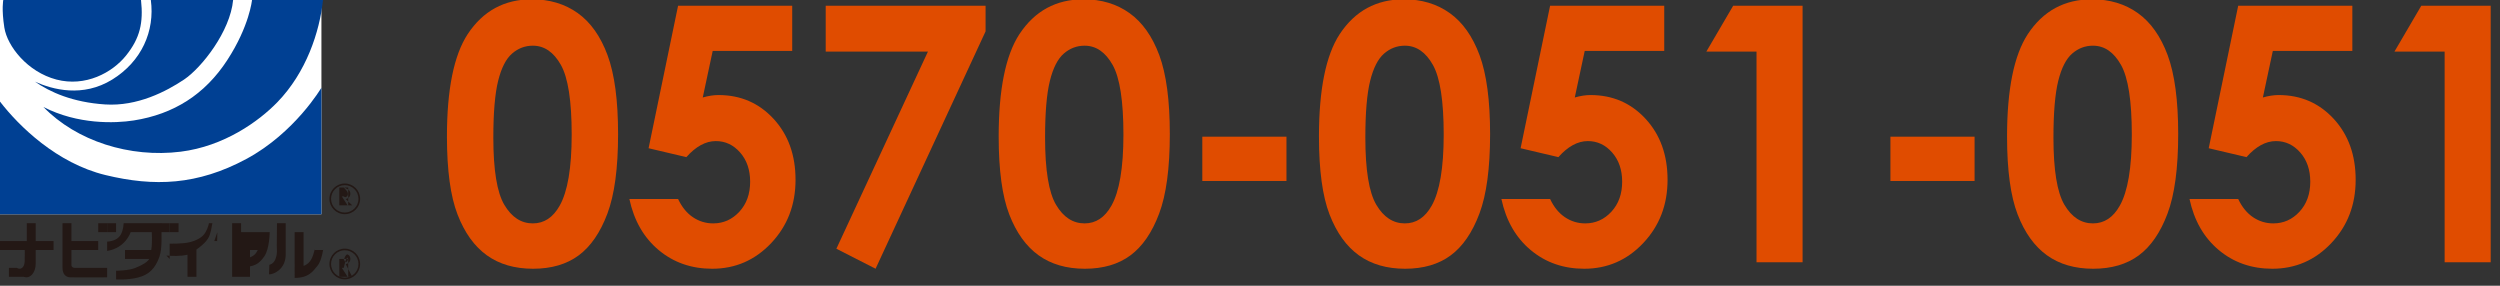
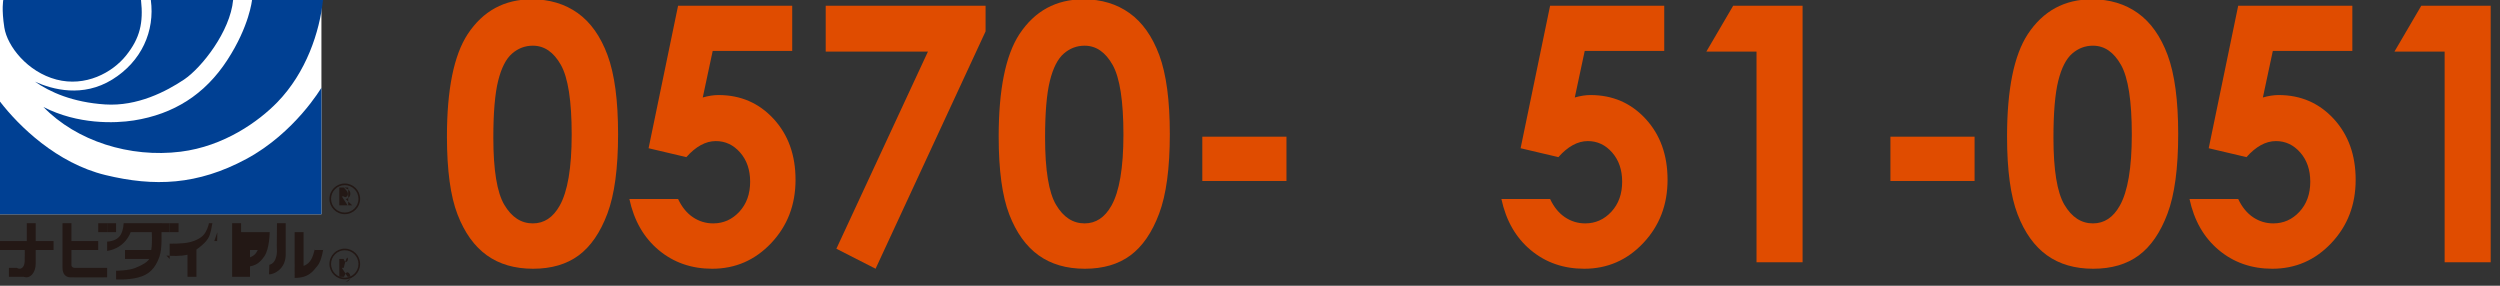
<svg xmlns="http://www.w3.org/2000/svg" version="1.1" id="レイヤー_2" x="0px" y="0px" width="280px" height="32px" viewBox="0 0 280 32" enable-background="new 0 0 280 32" xml:space="preserve">
  <rect x="0" y="0" width="280" height="32" fill="#333333" stroke="none" />
  <g>
    <g>
      <rect fill="#FFFFFF" width="36" height="24" />
      <g>
        <path fill="#004093" d="M0,0h15.793c0.281,2.553-0.117,4.276-1.67,6.214C12.571,8.152,9.563,9.76,6.318,8.91     c-3.244-0.853-5.501-3.734-5.83-5.813C0.159,1.016,0.367,0,0.367,0" />
        <path fill="#004093" d="M17,0h9.11c-0.327,3.521-3.523,7.585-5.497,8.91c-1.977,1.322-5.221,3.023-8.84,2.787     c-3.621-0.236-6.16-1.371-7.854-2.551c1.976,0.897,5.361,1.794,8.651-0.236c3.292-2.034,4.791-5.435,4.323-8.91" />
        <path fill="#004093" d="M28,0h8.176c-0.377,3.569-1.871,8.114-5.125,11.46c-2.069,2.127-5.943,4.923-10.815,5.529     C14.547,17.7,8.576,15.808,4.86,11.979c3.856,1.986,8.032,1.838,10.109,1.513c4.507-0.704,7.993-2.93,10.484-6.758     C27.947,2.906,28.225,0,28.225,0" />
        <path fill="#004093" d="M0,11.38c2.118,2.743,6.354,6.903,11.811,8.226c5.46,1.324,10.307,1.135,15.766-1.795     C33.035,14.88,36,9.819,36,9.819V24H0V11" />
        <path fill="#231815" d="M0,27h3v-2h1v2h2v1H4v1.546C3.998,30.549,3.349,31.276,2.658,31H1v-1h0.891     c0.379,0.254,0.842,0.018,0.872-0.711C2.791,28.605,2.77,27.912,2.77,28H0l-0.013-1" />
        <path fill="#231815" d="M7,25c0,0,0,4.313,0,5c0,0.686,0.347,1.039,0.863,1.063c0.517,0.022,4.137,0,4.137,0V30H8.512     c0,0-0.449,0.064-0.512-0.266V28h3v-1H8v-2H7" />
        <rect x="11" y="25" fill="#231815" width="1" height="1" />
        <rect x="12" y="25" fill="#231815" width="1" height="1" />
        <rect x="18" y="25" fill="#231815" width="1" height="1" />
        <rect x="19" y="25" fill="#231815" width="1" height="1" />
        <path fill="#231815" d="M17,26h-2.367c0,0-0.545,1.771-2.633,2.104v-1.04c1.402-0.118,1.757-0.874,1.853-2.063h4.229     c0,1.26,0.098,2.815-0.213,3.719c-0.473,1.37-1.205,2.056-2.41,2.361C14.253,31.388,13,31.293,13,31.293v-0.969     c0,0,1.396-0.01,2.129-0.307c0.915-0.372,1.322-0.639,1.597-1.018H14v-1h2.938c0.095-0.448,0.08-1.348,0.08-1.348" />
        <path fill="#231815" d="M19,29v-1.707c0,0,1.513,0.022,2.245-0.166c0.732-0.188,1.44-0.52,1.772-1.11     C23.349,25.426,23.396,25,23.396,25h0.391c-0.213,1.221-0.318,1.537-0.702,2.002C22.702,27.463,22,27.95,22,27.95V31h-1v-2.473     c-0.803,0.191-1.748,0.143-2.363,0.096" />
        <path fill="#231815" d="M24,27h2v-2h1v1h3.205c0,0-0.011,1.846-0.59,2.693c-0.568,0.828-1.111,1.23-2.615,1.23v-0.923     c0.346,0,0.906-0.032,1.432-0.415c0.354-0.261,0.45-0.719,0.473-0.586H28v3h-2v-4h-1.679l0.022-0.993" />
        <path fill="#231815" d="M31,25h1c0,0,0,2.859,0,3.496c0,0.64-0.215,1.447-1,1.939c-0.566,0.354-0.871,0.283-0.871,0.283     l0.043-1.063c0,0,0.48-0.071,0.697-0.686C31.087,28.355,31,28.049,31,27.457S31.021,25,31.021,25" />
        <path fill="#231815" d="M33,26h1v3.805c-0.3,0,0.426,0.02,0.859-0.756c0.332-0.591,0.402-1.395,0.402-1.049h0.947     c0-0.346-0.119,1.119-0.642,1.758c-0.519,0.637-0.99,1.369-2.567,1.369V25" />
        <path fill="#231815" d="M36.896,22.271c0,0.949,0.77,1.718,1.719,1.718c0.948,0,1.72-0.769,1.72-1.718     c0-0.948-0.771-1.72-1.72-1.72C37.665,20.551,36.896,21.322,36.896,22.271z M37.08,22.271c0-0.847,0.688-1.535,1.534-1.535     c0.845,0,1.535,0.688,1.535,1.535c0,0.846-0.689,1.534-1.535,1.534S37.08,23.116,37.08,22.271" />
        <path fill="#231815" d="M39.45,23H38.93l-0.646-1H38v1h1v-2h-0.461c0.216,0.11,0.386,0.162,0.512,0.269     c0.125,0.104,0.188,0.249,0.188,0.438c0,0.138-0.046,0.261-0.138,0.37c-0.091,0.105-0.218,0.18-0.377,0.219L39.45,23z M38,22     h0.494c0.139,0.121,0.253,0.083,0.34,0.007s0.131-0.169,0.131-0.284c0-0.255-0.155-0.381-0.464-0.723H38V22" />
        <path fill="#231815" d="M36.896,29.566c0,0.949,0.77,1.719,1.719,1.719c0.948,0,1.72-0.77,1.72-1.719     c0-0.948-0.771-1.719-1.72-1.719C37.665,27.848,36.896,28.618,36.896,29.566z M37.08,29.566c0-0.846,0.688-1.535,1.534-1.535     c0.845,0,1.535,0.689,1.535,1.535s-0.689,1.534-1.535,1.534S37.08,30.412,37.08,29.566" />
-         <path fill="#231815" d="M39.45,31h-0.52l-0.646-1H38v1h1v-2h-0.461c0.216-0.592,0.386-0.542,0.512-0.436     c0.125,0.105,0.188,0.249,0.188,0.438c0,0.138-0.046,0.262-0.138,0.37c-0.091,0.106-0.218,0.179-0.377,0.22L39.45,31z M38,29     h0.494c0.139,0.418,0.253,0.379,0.34,0.303c0.087-0.074,0.131-0.168,0.131-0.285c0-0.252-0.155-0.381-0.464,0.982H38V29" />
+         <path fill="#231815" d="M39.45,31h-0.52l-0.646-1H38v1h1h-0.461c0.216-0.592,0.386-0.542,0.512-0.436     c0.125,0.105,0.188,0.249,0.188,0.438c0,0.138-0.046,0.262-0.138,0.37c-0.091,0.106-0.218,0.179-0.377,0.22L39.45,31z M38,29     h0.494c0.139,0.418,0.253,0.379,0.34,0.303c0.087-0.074,0.131-0.168,0.131-0.285c0-0.252-0.155-0.381-0.464,0.982H38V29" />
      </g>
    </g>
    <g>
      <g>
        <path fill="#E04C00" d="M59.558-0.078c1.991,0,3.708,0.515,5.149,1.543c1.44,1.028,2.554,2.601,3.34,4.717     c0.785,2.116,1.178,5.062,1.178,8.838c0,3.815-0.398,6.784-1.197,8.906c-0.797,2.122-1.871,3.682-3.219,4.678     c-1.349,0.996-3.05,1.494-5.103,1.494c-2.054,0-3.779-0.501-5.177-1.504c-1.398-1.003-2.493-2.526-3.284-4.57     c-0.792-2.044-1.188-4.954-1.188-8.73c0-5.273,0.772-9.095,2.319-11.465C54.096,1.224,56.489-0.078,59.558-0.078z M59.678,5.117     c-0.876,0-1.653,0.296-2.333,0.889c-0.679,0.593-1.197,1.611-1.555,3.057c-0.358,1.445-0.537,3.562-0.537,6.348     c0,3.633,0.41,6.143,1.231,7.529c0.82,1.387,1.885,2.08,3.193,2.08c1.26,0,2.259-0.657,3-1.973     c0.901-1.589,1.352-4.245,1.352-7.969c0-3.776-0.404-6.38-1.213-7.813S60.962,5.117,59.678,5.117z" />
        <path fill="#E04C00" d="M75.944,0.645h12.784v5.059h-8.906l-1.113,5.215c0.309-0.091,0.612-0.159,0.909-0.205     s0.581-0.068,0.854-0.068c2.474,0,4.53,0.889,6.17,2.666c1.639,1.777,2.458,4.053,2.458,6.826c0,2.8-0.906,5.159-2.718,7.08     c-1.813,1.921-4.018,2.881-6.615,2.881c-2.326,0-4.323-0.696-5.993-2.09s-2.765-3.301-3.284-5.723h5.455     c0.42,0.898,0.975,1.579,1.66,2.041c0.688,0.462,1.444,0.693,2.273,0.693c1.15,0,2.127-0.437,2.932-1.309     c0.804-0.872,1.206-1.992,1.206-3.359c0-1.328-0.374-2.419-1.122-3.271c-0.749-0.853-1.655-1.279-2.719-1.279     c-0.569,0-1.129,0.149-1.68,0.449c-0.55,0.3-1.092,0.749-1.623,1.348l-4.23-0.996L75.944,0.645z" />
        <path fill="#E04C00" d="M92.479,0.645h17.905v2.871l-12.32,26.582l-4.389-2.241l10.252-22.075H92.479V0.645z" />
        <path fill="#E04C00" d="M121.353-0.078c1.991,0,3.708,0.515,5.149,1.543c1.44,1.028,2.554,2.601,3.34,4.717     c0.785,2.116,1.178,5.062,1.178,8.838c0,3.815-0.398,6.784-1.197,8.906c-0.797,2.122-1.871,3.682-3.219,4.678     c-1.349,0.996-3.05,1.494-5.103,1.494c-2.054,0-3.779-0.501-5.177-1.504c-1.398-1.003-2.493-2.526-3.284-4.57     c-0.792-2.044-1.188-4.954-1.188-8.73c0-5.273,0.772-9.095,2.319-11.465C115.891,1.224,118.284-0.078,121.353-0.078z      M121.473,5.117c-0.876,0-1.653,0.296-2.333,0.889c-0.679,0.593-1.197,1.611-1.555,3.057c-0.358,1.445-0.537,3.562-0.537,6.348     c0,3.633,0.41,6.143,1.231,7.529c0.82,1.387,1.885,2.08,3.193,2.08c1.26,0,2.259-0.657,3-1.973     c0.901-1.589,1.352-4.245,1.352-7.969c0-3.776-0.404-6.38-1.213-7.813S122.757,5.117,121.473,5.117z" />
        <path fill="#E04C00" d="M134.658,15.309h9.426v4.961h-9.426V15.309z" />
-         <path fill="#E04C00" d="M157.224-0.078c1.991,0,3.708,0.515,5.149,1.543c1.44,1.028,2.554,2.601,3.34,4.717     c0.785,2.116,1.178,5.062,1.178,8.838c0,3.815-0.398,6.784-1.197,8.906c-0.797,2.122-1.871,3.682-3.219,4.678     c-1.349,0.996-3.05,1.494-5.103,1.494c-2.054,0-3.779-0.501-5.177-1.504c-1.398-1.003-2.493-2.526-3.284-4.57     c-0.792-2.044-1.188-4.954-1.188-8.73c0-5.273,0.772-9.095,2.319-11.465C151.762,1.224,154.155-0.078,157.224-0.078z      M157.344,5.117c-0.876,0-1.653,0.296-2.333,0.889c-0.679,0.593-1.197,1.611-1.555,3.057c-0.358,1.445-0.537,3.562-0.537,6.348     c0,3.633,0.41,6.143,1.231,7.529c0.82,1.387,1.885,2.08,3.193,2.08c1.26,0,2.259-0.657,3-1.973     c0.901-1.589,1.352-4.245,1.352-7.969c0-3.776-0.404-6.38-1.213-7.813S158.628,5.117,157.344,5.117z" />
        <path fill="#E04C00" d="M173.61,0.645h12.784v5.059h-8.906l-1.113,5.215c0.309-0.091,0.612-0.159,0.909-0.205     s0.581-0.068,0.854-0.068c2.474,0,4.53,0.889,6.17,2.666c1.639,1.777,2.458,4.053,2.458,6.826c0,2.8-0.906,5.159-2.718,7.08     c-1.813,1.921-4.018,2.881-6.615,2.881c-2.326,0-4.323-0.696-5.993-2.09s-2.765-3.301-3.284-5.723h5.455     c0.42,0.898,0.975,1.579,1.66,2.041c0.688,0.462,1.444,0.693,2.273,0.693c1.15,0,2.127-0.437,2.932-1.309     c0.804-0.872,1.206-1.992,1.206-3.359c0-1.328-0.374-2.419-1.122-3.271c-0.749-0.853-1.655-1.279-2.719-1.279     c-0.569,0-1.129,0.149-1.68,0.449c-0.55,0.3-1.092,0.749-1.623,1.348l-4.23-0.996L173.61,0.645z" />
        <path fill="#E04C00" d="M194.115,0.645h7.774v28.73h-5.158V5.781h-5.622L194.115,0.645z" />
        <path fill="#E04C00" d="M211.727,15.309h9.426v4.961h-9.426V15.309z" />
        <path fill="#E04C00" d="M234.291-0.078c1.991,0,3.708,0.515,5.149,1.543c1.44,1.028,2.554,2.601,3.34,4.717     c0.785,2.116,1.178,5.062,1.178,8.838c0,3.815-0.398,6.784-1.197,8.906c-0.797,2.122-1.871,3.682-3.219,4.678     c-1.349,0.996-3.05,1.494-5.103,1.494c-2.054,0-3.779-0.501-5.177-1.504c-1.398-1.003-2.493-2.526-3.284-4.57     c-0.792-2.044-1.188-4.954-1.188-8.73c0-5.273,0.772-9.095,2.319-11.465C228.829,1.224,231.223-0.078,234.291-0.078z      M234.411,5.117c-0.876,0-1.653,0.296-2.333,0.889c-0.679,0.593-1.197,1.611-1.555,3.057c-0.358,1.445-0.537,3.562-0.537,6.348     c0,3.633,0.41,6.143,1.231,7.529c0.82,1.387,1.885,2.08,3.193,2.08c1.26,0,2.259-0.657,3-1.973     c0.901-1.589,1.352-4.245,1.352-7.969c0-3.776-0.404-6.38-1.213-7.813S235.695,5.117,234.411,5.117z" />
        <path fill="#E04C00" d="M250.678,0.645h12.784v5.059h-8.906l-1.113,5.215c0.309-0.091,0.612-0.159,0.909-0.205     s0.581-0.068,0.854-0.068c2.474,0,4.53,0.889,6.17,2.666c1.639,1.777,2.458,4.053,2.458,6.826c0,2.8-0.906,5.159-2.718,7.08     c-1.813,1.921-4.018,2.881-6.615,2.881c-2.326,0-4.323-0.696-5.993-2.09s-2.765-3.301-3.284-5.723h5.455     c0.42,0.898,0.975,1.579,1.66,2.041c0.688,0.462,1.444,0.693,2.273,0.693c1.15,0,2.127-0.437,2.932-1.309     c0.804-0.872,1.206-1.992,1.206-3.359c0-1.328-0.374-2.419-1.122-3.271c-0.749-0.853-1.655-1.279-2.719-1.279     c-0.569,0-1.129,0.149-1.68,0.449c-0.55,0.3-1.092,0.749-1.623,1.348l-4.23-0.996L250.678,0.645z" />
        <path fill="#E04C00" d="M271.183,0.645h7.774v28.73h-5.158V5.781h-5.622L271.183,0.645z" />
      </g>
    </g>
  </g>
</svg>